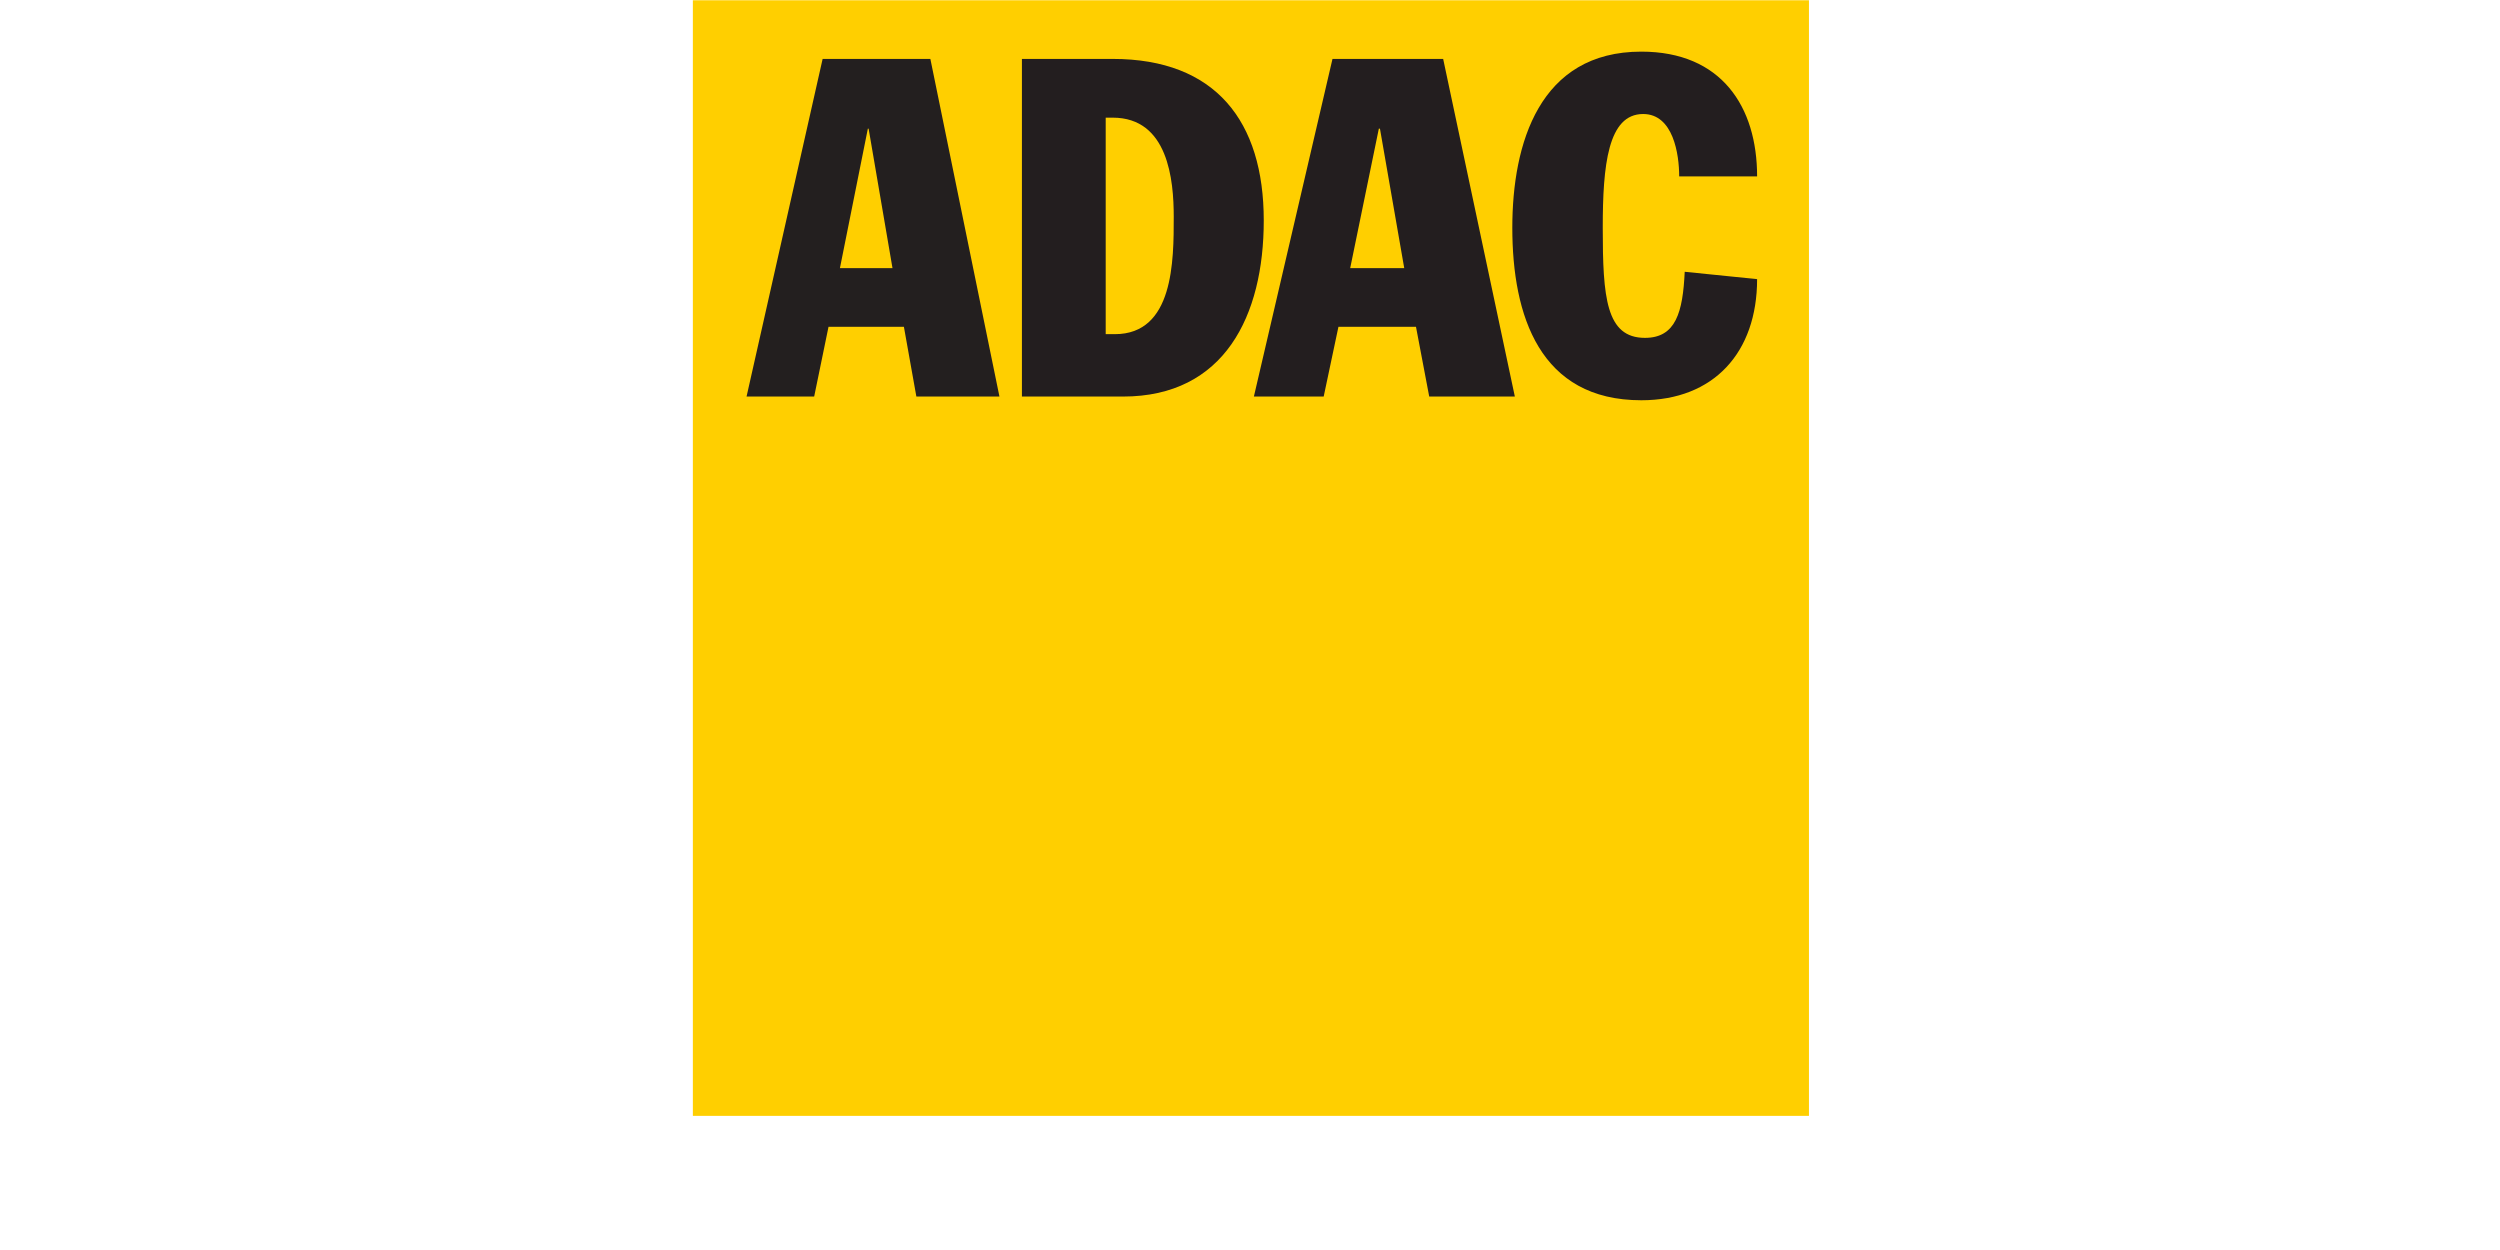
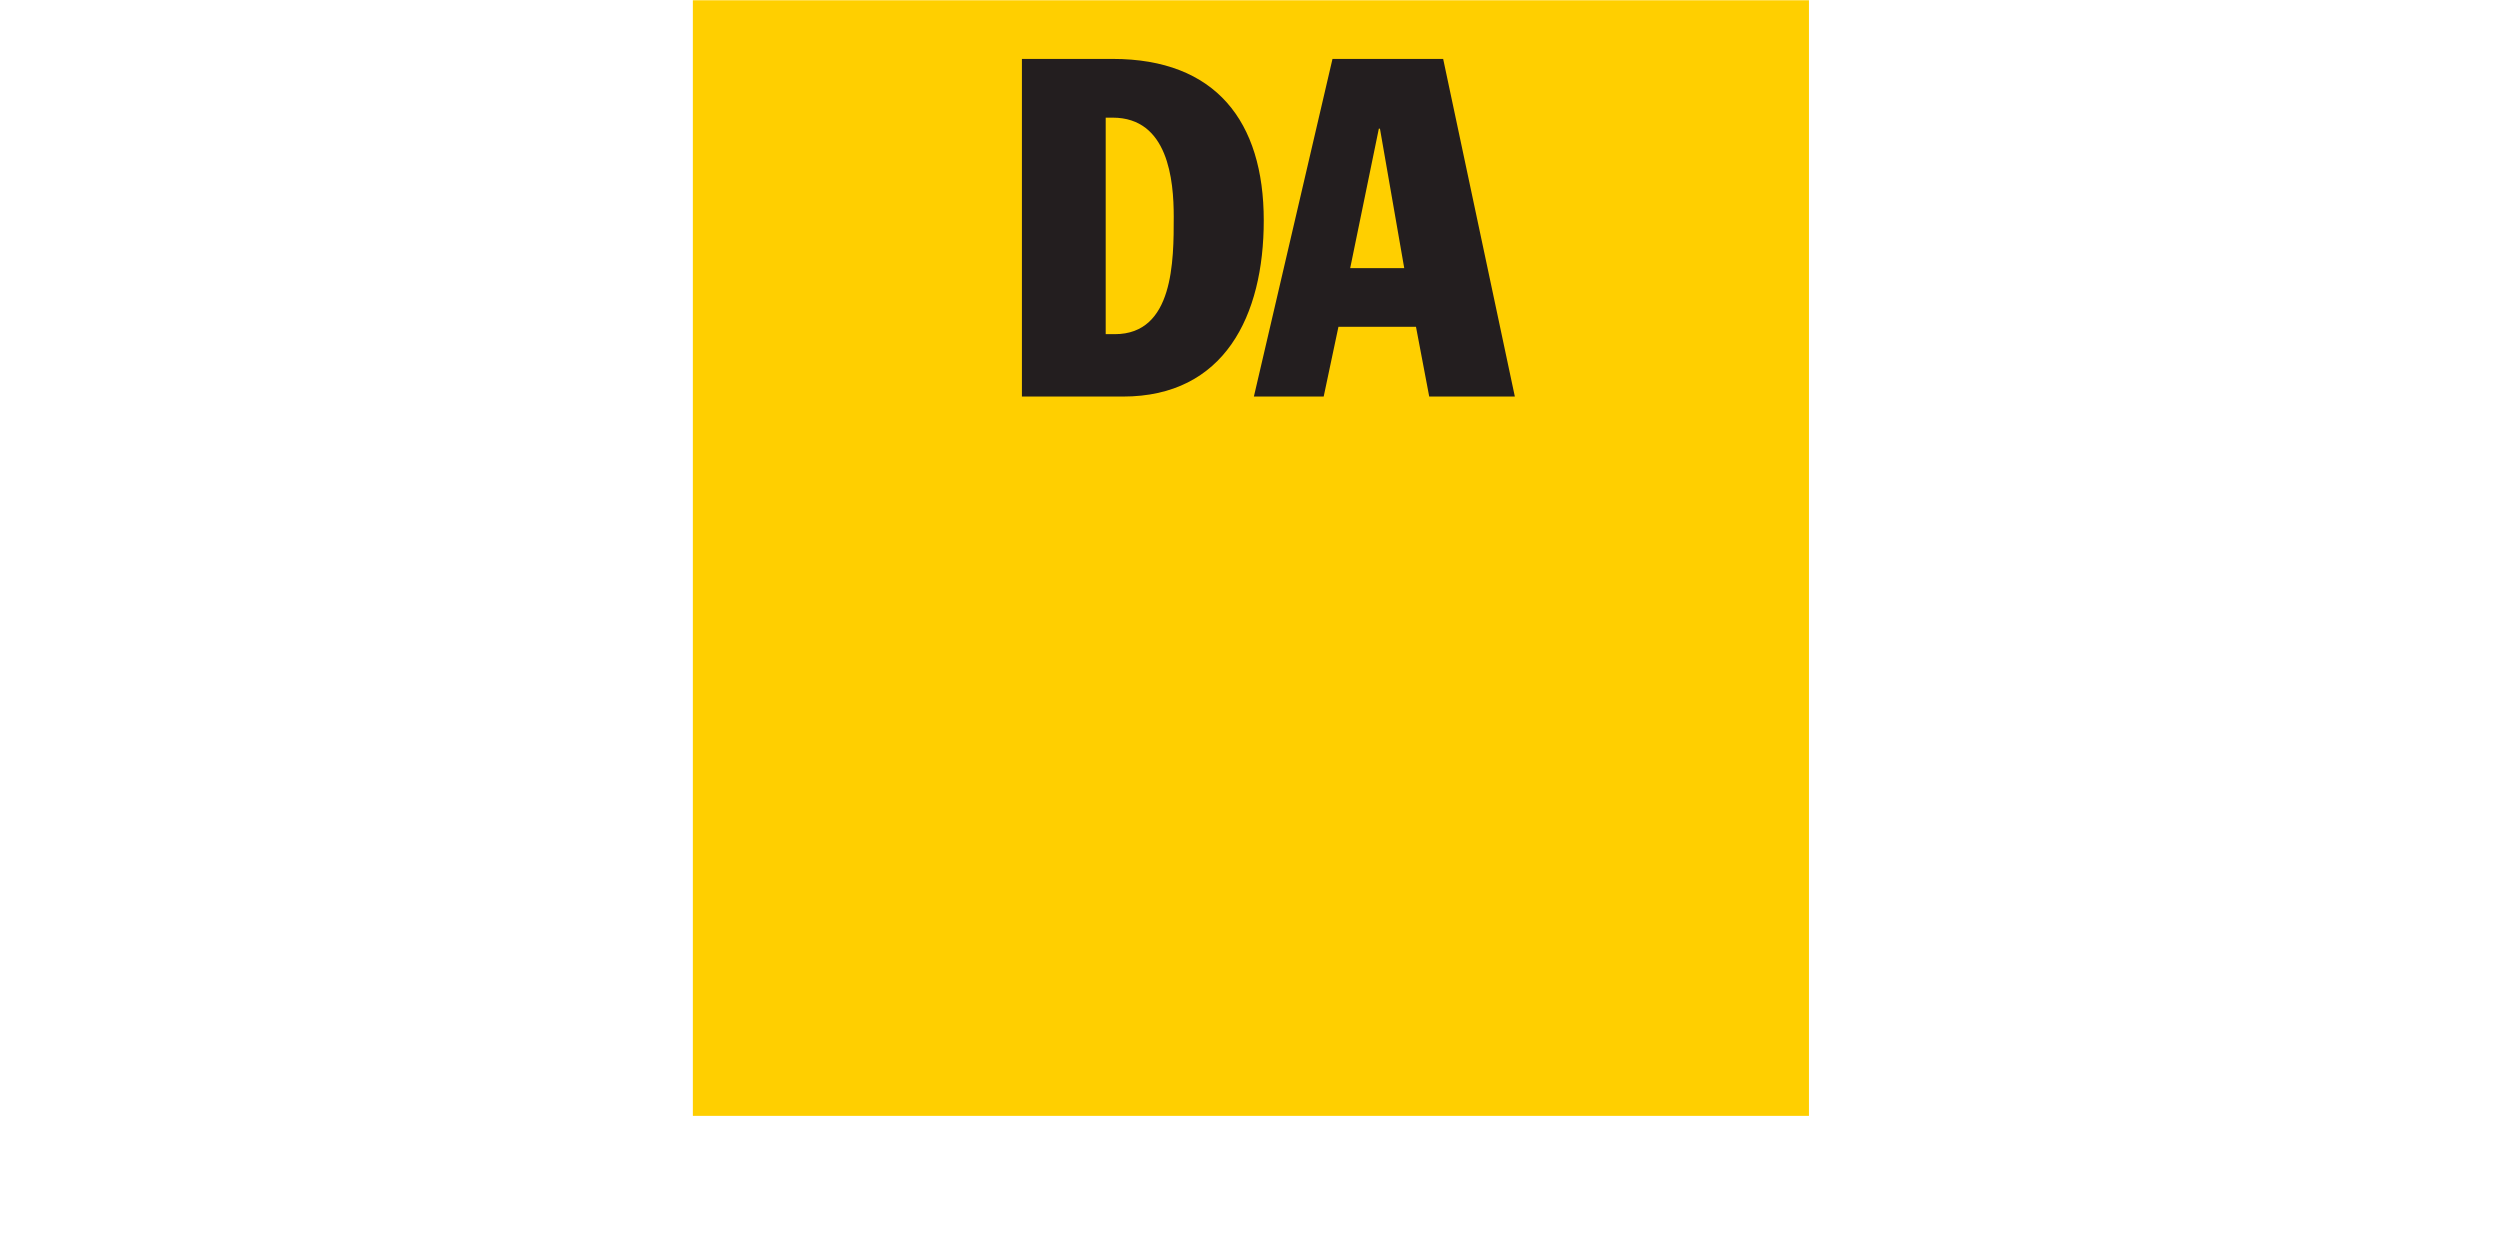
<svg xmlns="http://www.w3.org/2000/svg" width="200" zoomAndPan="magnify" viewBox="0 0 150 83.04" height="100" preserveAspectRatio="xMidYMid meet">
  <defs>
    <clipPath id="166dea691c">
      <path d="M 37.988 0 L 112.133 0 L 112.133 74.145 L 37.988 74.145 Z M 37.988 0 " />
    </clipPath>
  </defs>
  <g id="b3cfdcf1b4">
    <g clip-rule="nonzero" clip-path="url(#166dea691c)">
      <path style=" stroke:none;fill-rule:nonzero;fill:#ffcf00;fill-opacity:1;" d="M 37.988 0.016 L 112.133 0.016 L 112.133 74.129 L 37.988 74.129 Z M 37.988 0.016 " />
    </g>
-     <path style=" stroke:none;fill-rule:nonzero;fill:#231f1f;fill-opacity:1;" d="M 41.555 26.344 L 46.047 26.344 L 47 21.711 L 52.008 21.711 L 52.836 26.344 L 58.355 26.344 L 53.766 3.914 L 46.609 3.914 Z M 49.613 8.547 L 49.664 8.547 L 51.25 17.812 L 47.758 17.812 L 49.613 8.547 " />
    <path style=" stroke:none;fill-rule:nonzero;fill:#231e1f;fill-opacity:1;" d="M 59.848 26.344 L 66.562 26.344 C 73.301 26.344 75.914 20.98 75.914 14.645 C 75.914 8.059 72.715 3.914 65.879 3.914 L 59.848 3.914 Z M 65.414 7.816 L 65.879 7.816 C 69.566 7.816 69.934 11.961 69.934 14.398 C 69.934 17.324 69.934 22.199 66.023 22.199 L 65.414 22.199 L 65.414 7.816 " />
    <path style=" stroke:none;fill-rule:nonzero;fill:#231e1f;fill-opacity:1;" d="M 75.258 26.344 L 79.895 26.344 L 80.875 21.711 L 86.027 21.711 L 86.906 26.344 L 92.594 26.344 L 87.832 3.914 L 80.48 3.914 Z M 83.559 8.547 L 83.633 8.547 L 85.246 17.812 L 81.656 17.812 L 83.559 8.547 " />
-     <path style=" stroke:none;fill-rule:nonzero;fill:#231e1f;fill-opacity:1;" d="M 103.512 11.719 C 103.512 10.254 103.121 7.574 101.117 7.574 C 98.773 7.574 98.434 10.984 98.434 15.129 C 98.434 19.762 98.652 22.445 101.238 22.445 C 103.293 22.445 103.754 20.738 103.879 18.055 L 108.688 18.543 C 108.688 23.418 105.809 26.59 100.996 26.59 C 94.254 26.59 92.426 20.98 92.426 15.129 C 92.426 9.523 94.23 3.43 100.996 3.43 C 106.32 3.43 108.688 7.086 108.688 11.719 L 103.512 11.719 " />
  </g>
</svg>